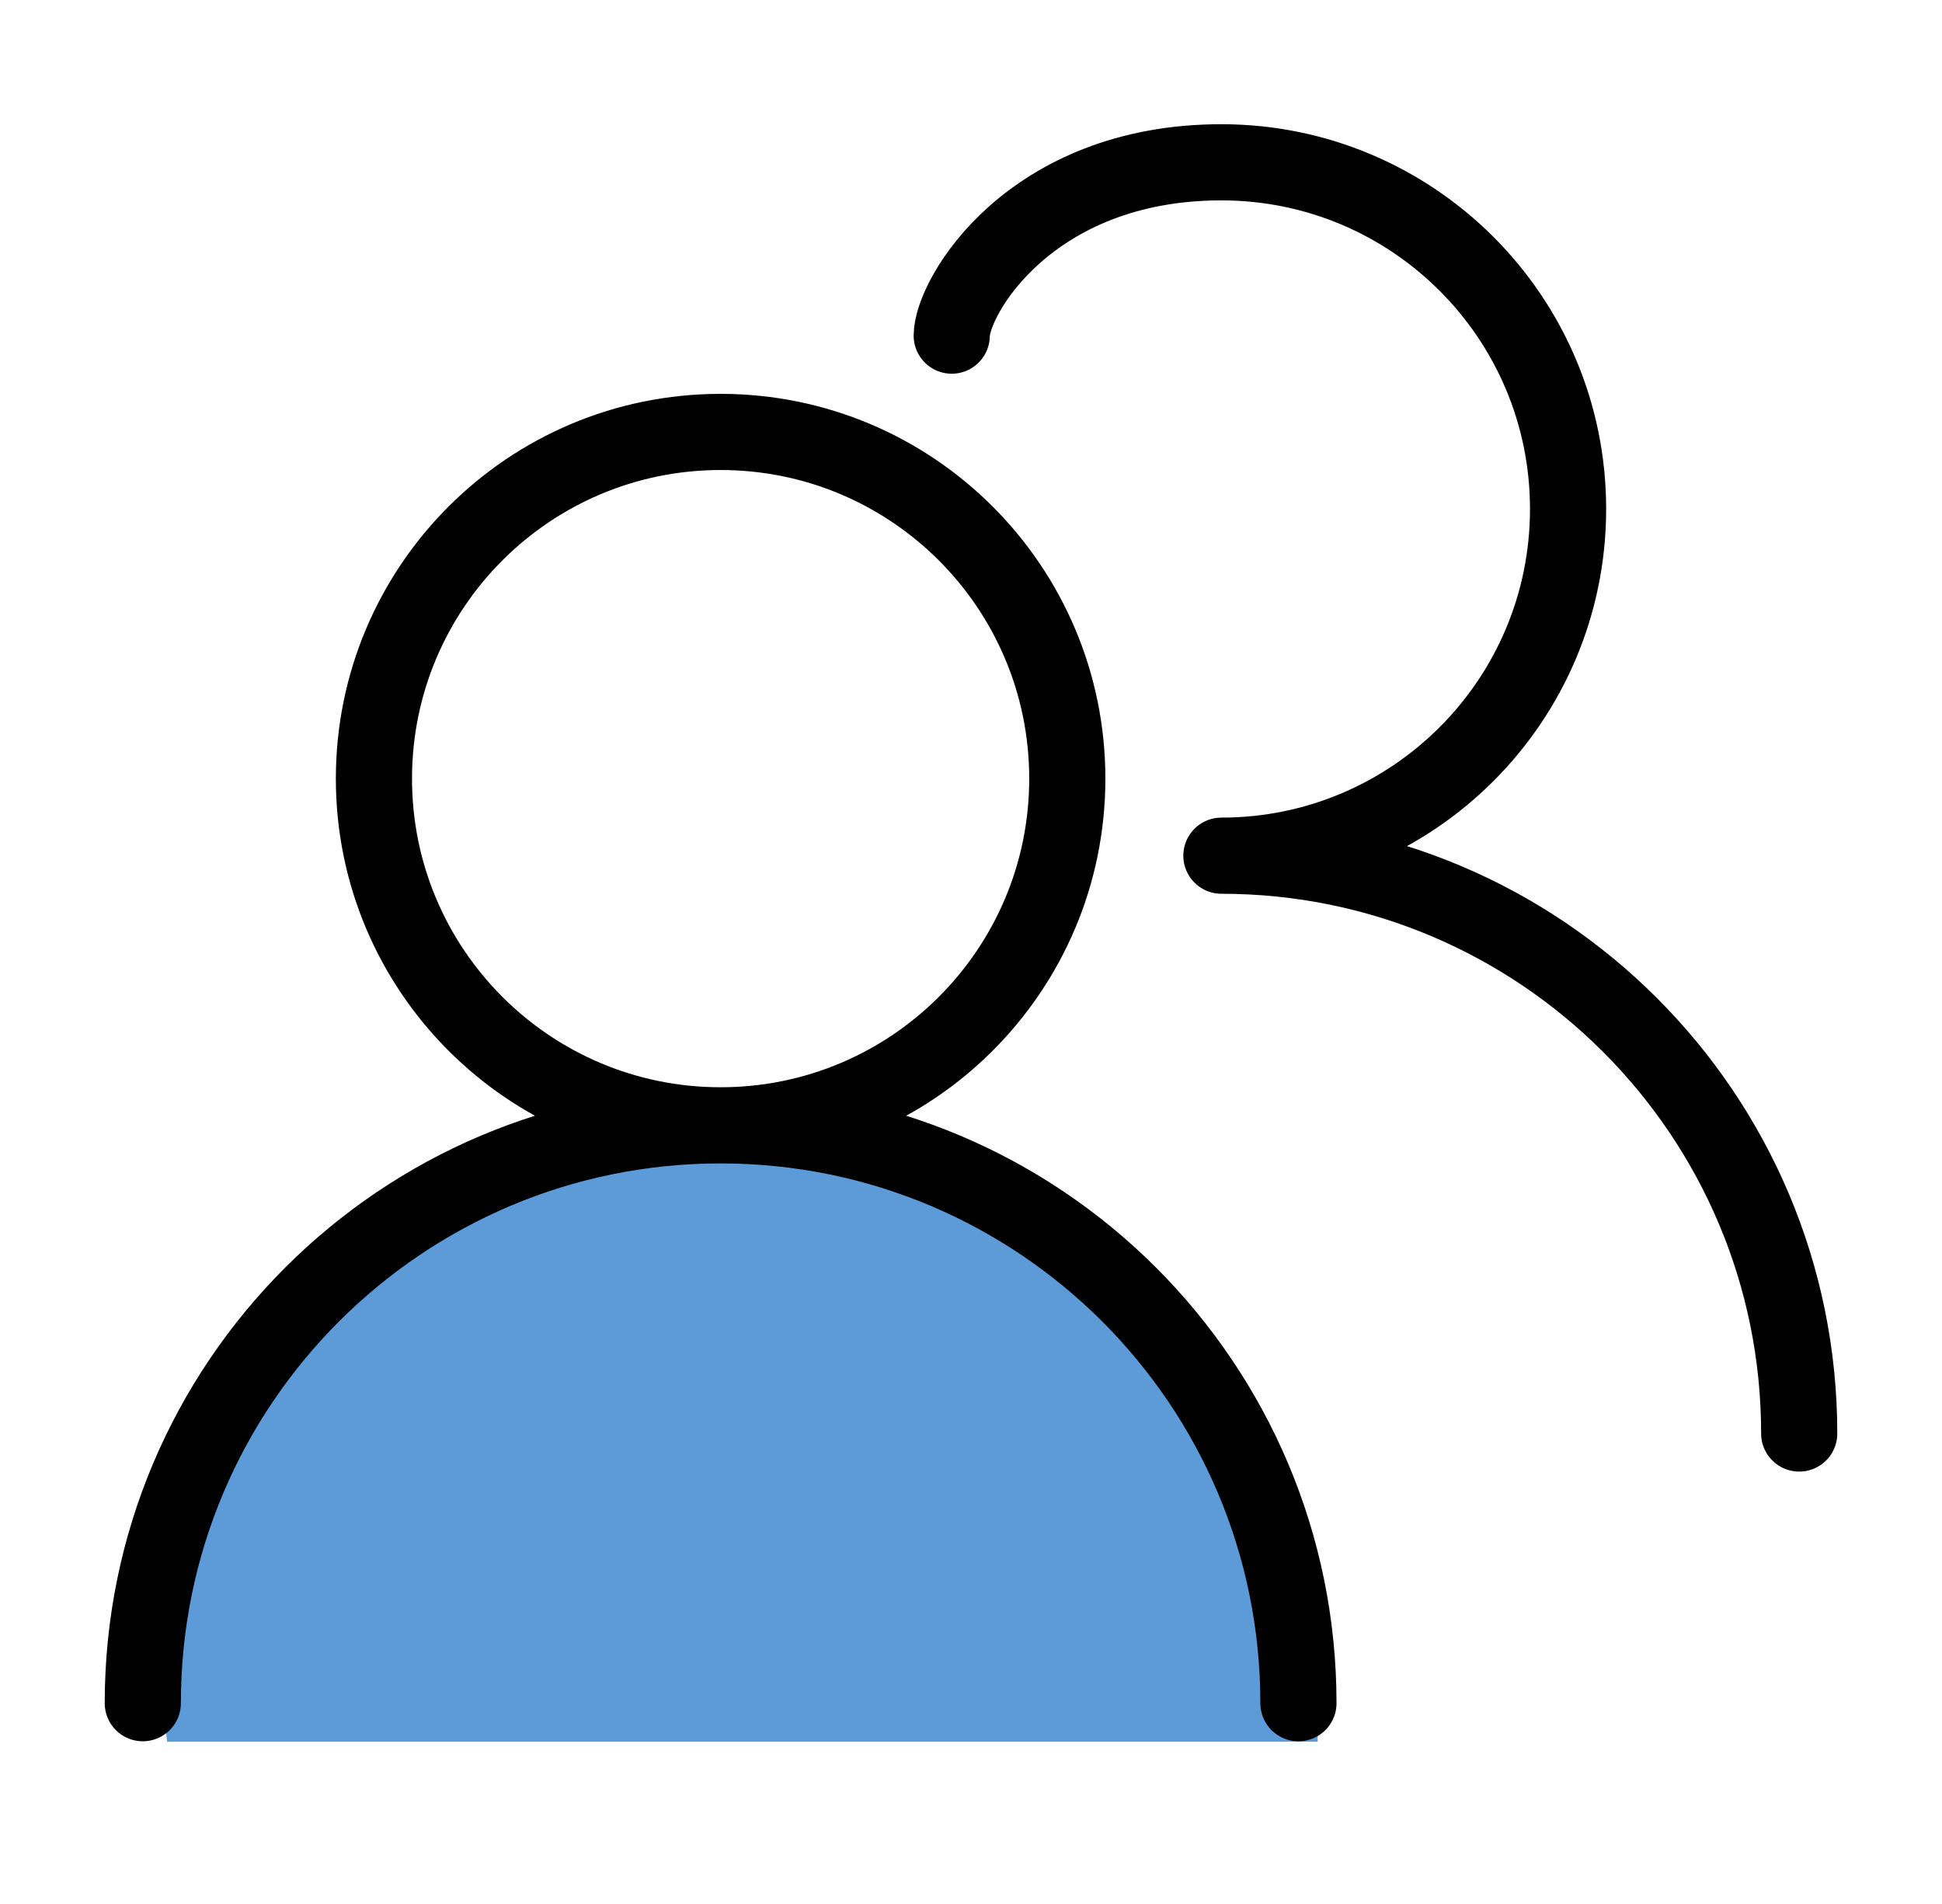
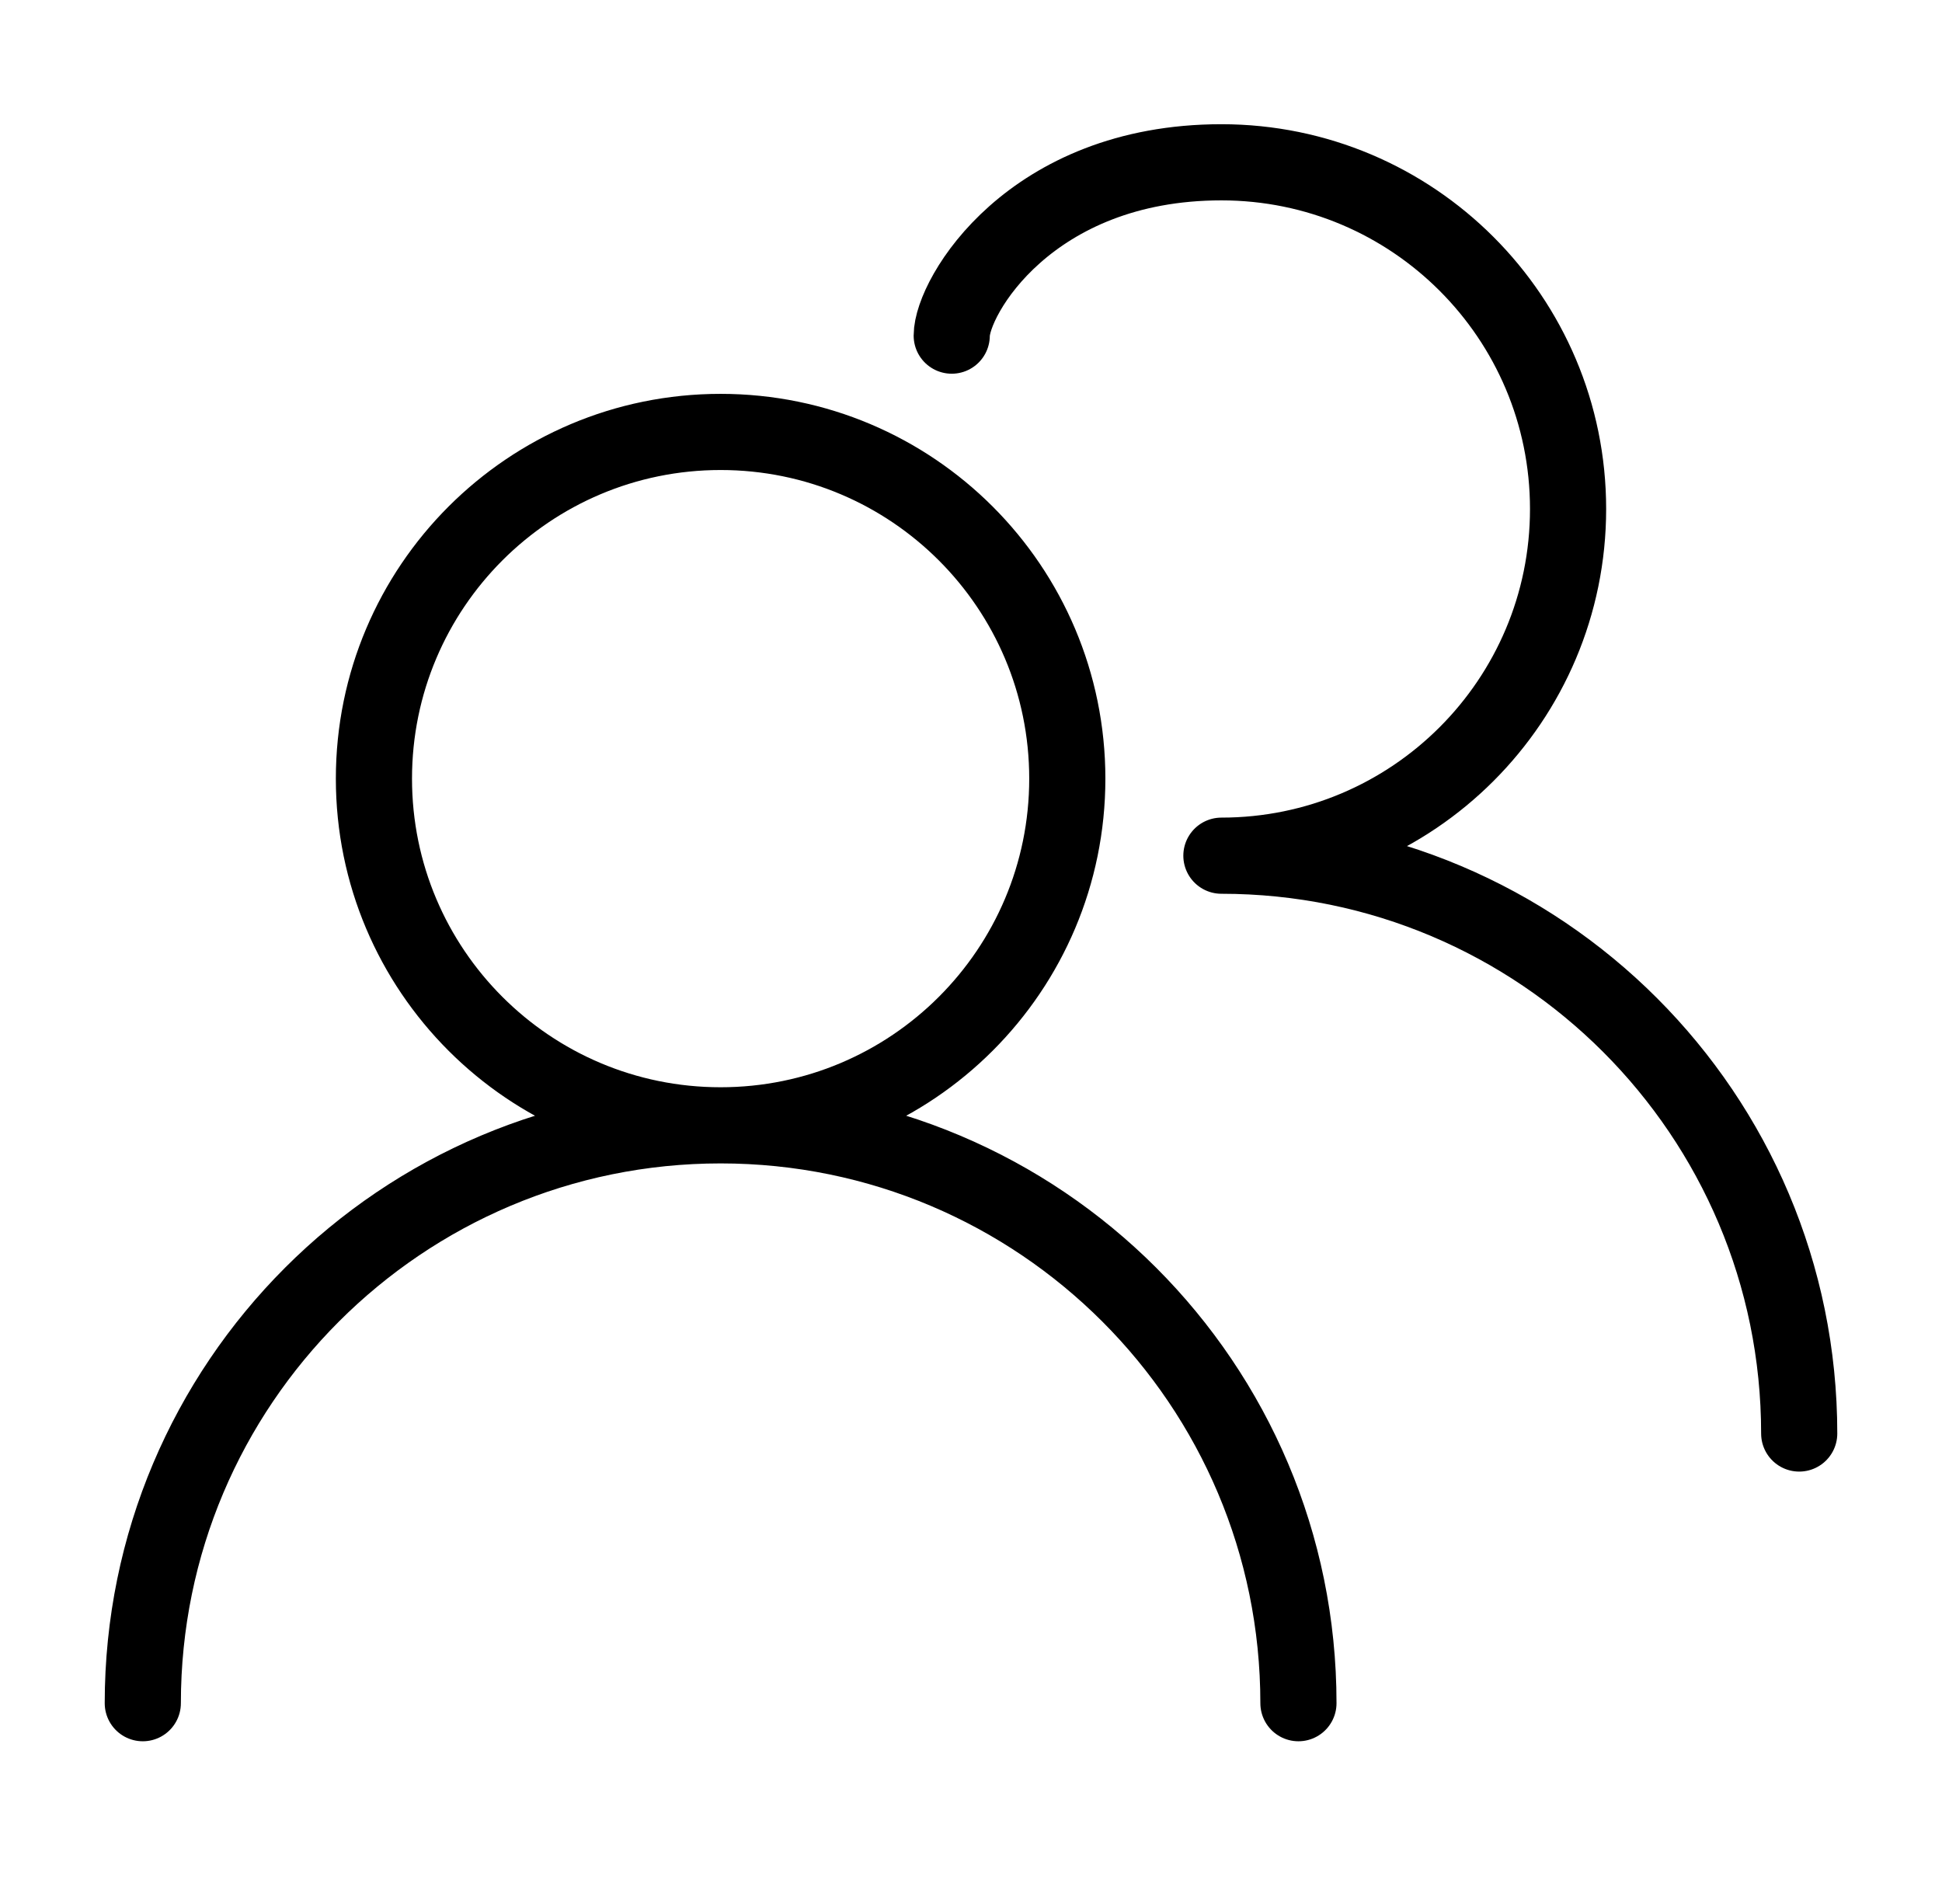
<svg xmlns="http://www.w3.org/2000/svg" width="51" height="50" viewBox="0 0 51 50" fill="none">
-   <path d="M34.605 45.738C27.68 45.738 27.84 45.738 19.496 45.738C11.151 45.738 10.053 45.738 4.387 45.738C3.128 33.943 11.151 29.552 19.496 29.552C27.84 29.552 34.605 36.799 34.605 45.738Z" fill="#5C9BD8" />
  <path d="M18.924 29.552C23.953 29.552 28.029 25.476 28.029 20.448C28.029 15.419 23.953 11.343 18.924 11.343C13.896 11.343 9.82 15.419 9.82 20.448C9.82 25.476 13.896 29.552 18.924 29.552ZM18.924 29.552C10.544 29.552 3.75 36.346 3.75 44.727M18.924 29.552C27.305 29.552 34.099 36.346 34.099 44.727M24.994 8.814C24.994 7.802 27.047 4.262 32.076 4.262C37.104 4.262 41.18 8.338 41.18 13.366C41.18 18.395 37.104 22.471 32.076 22.471C40.456 22.471 47.25 29.265 47.25 37.645" stroke="black" stroke-width="2" stroke-linecap="round" stroke-linejoin="round" />
</svg>